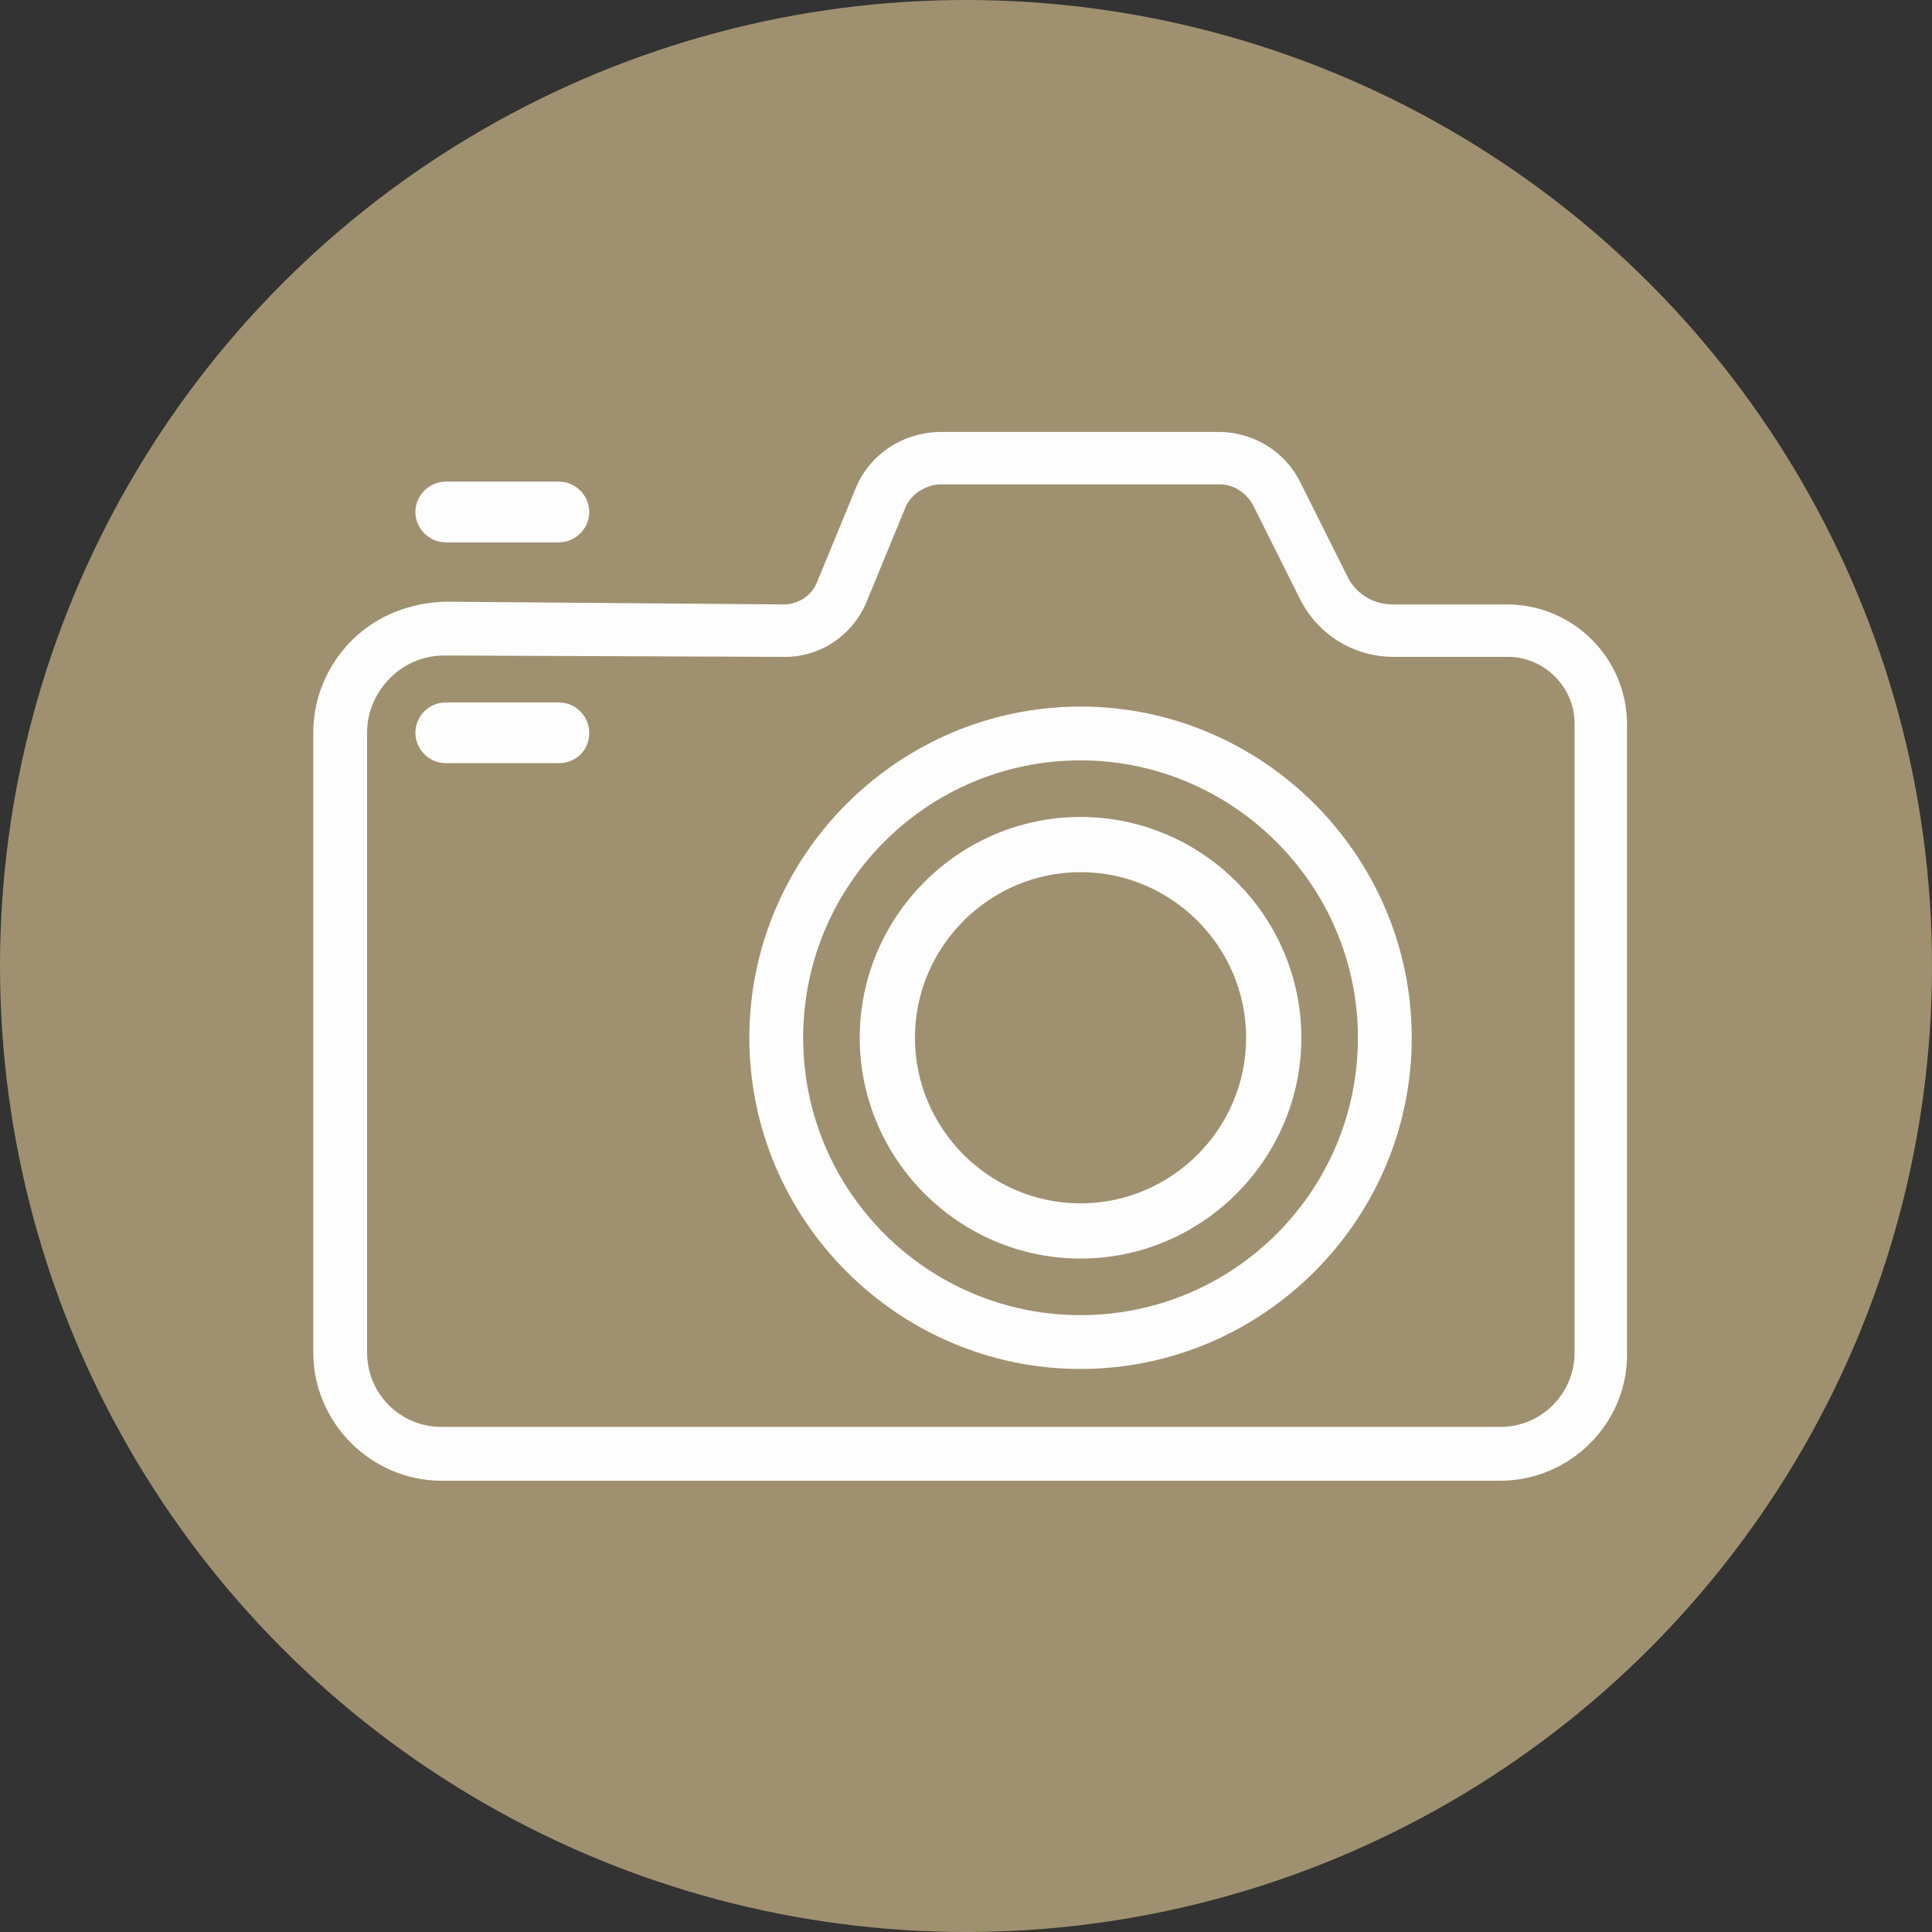
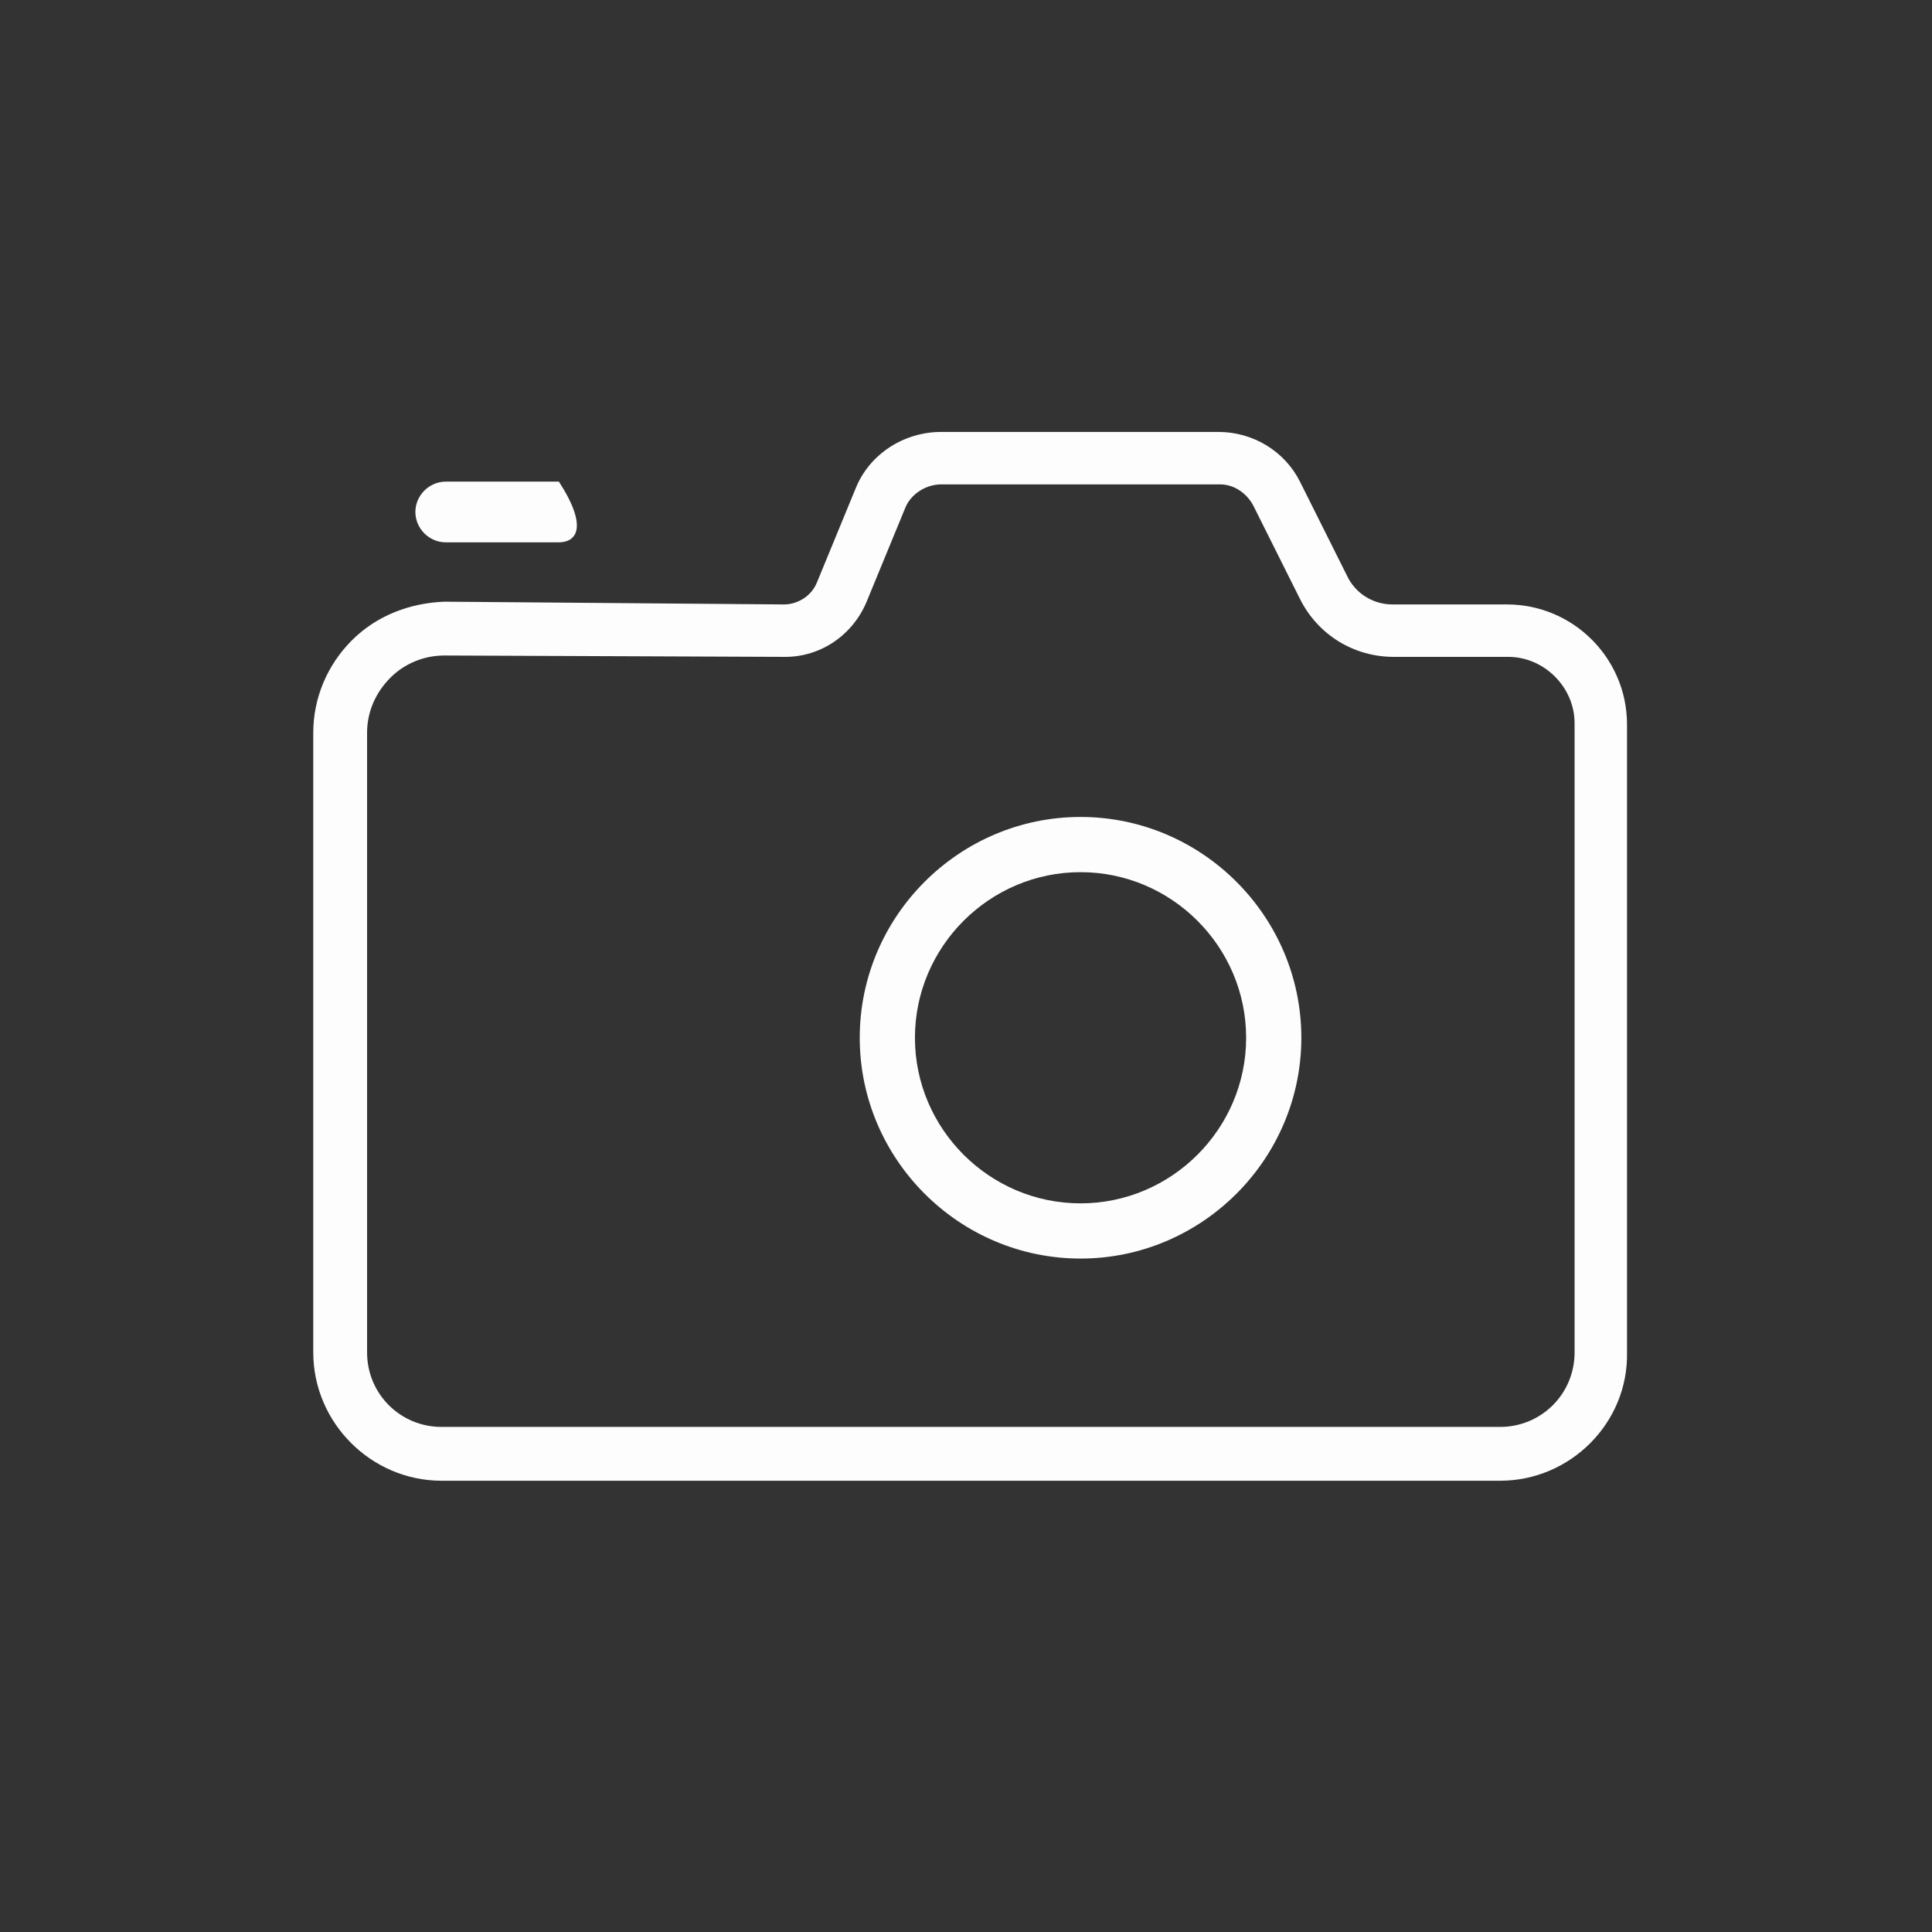
<svg xmlns="http://www.w3.org/2000/svg" version="1.1" id="Layer_1" x="0px" y="0px" width="140px" height="140px" viewBox="0 0 140 140" style="enable-background:new 0 0 140 140;" xml:space="preserve">
  <rect x="0" y="0" width="140" height="140" fill="#333333" stroke="none" />
  <style type="text/css">
	.st0{fill:#9F916F;}
	.st1{fill:#FDFDFD;}
</style>
  <g>
    <g>
-       <circle class="st0" cx="70" cy="70" r="70" />
-     </g>
+       </g>
    <g>
      <path class="st1" d="M78.3,91.2c-8.8,0-16-7.2-16-16s7.2-16,16-16s16,7.2,16,16S87.1,91.2,78.3,91.2z M78.3,63.2    c-6.6,0-12,5.4-12,12s5.4,12,12,12c6.6,0,12-5.4,12-12S84.9,63.2,78.3,63.2z" />
    </g>
    <g>
-       <path class="st1" d="M78.3,99.2c-13.2,0-24-10.8-24-24s10.8-24,24-24s24,10.8,24,24S91.5,99.2,78.3,99.2z M78.3,55.1    c-11.1,0-20.1,9-20.1,20.1s9,20.1,20.1,20.1s20.1-9,20.1-20.1S89.3,55.1,78.3,55.1z" />
+       </g>
+     <g>
+       <path class="st1" d="M40.5,39.3h-8.2c-1.2,0-2.2-1-2.2-2.2v0c0-1.2,1-2.2,2.2-2.2h8.2v0    C42.7,38.3,41.7,39.3,40.5,39.3z" />
    </g>
    <g>
-       <path class="st1" d="M40.5,39.3h-8.2c-1.2,0-2.2-1-2.2-2.2v0c0-1.2,1-2.2,2.2-2.2h8.2c1.2,0,2.2,1,2.2,2.2v0    C42.7,38.3,41.7,39.3,40.5,39.3z" />
-     </g>
-     <g>
-       <path class="st1" d="M40.5,55.3h-8.2c-1.2,0-2.2-1-2.2-2.2v0c0-1.2,1-2.2,2.2-2.2h8.2c1.2,0,2.2,1,2.2,2.2v0    C42.7,54.4,41.7,55.3,40.5,55.3z" />
-     </g>
+       </g>
    <g>
      <path class="st1" d="M108.7,107.3H32c-5.1,0-9.3-4.2-9.3-9.3V53.1c0-2.5,1-4.9,2.8-6.7c1.8-1.8,4.2-2.7,6.7-2.8l24.6,0.2    c0,0,0,0,0,0c1,0,2-0.6,2.4-1.6l2.8-6.8c1-2.5,3.5-4.1,6.2-4.1h20.1c2.5,0,4.8,1.4,5.9,3.6l3.4,6.8c0.6,1.3,1.9,2.1,3.3,2.1h8.3    c4.8,0,8.7,3.9,8.7,8.7V98C118,103.1,113.8,107.3,108.7,107.3z M32.2,47.5c-1.5,0-2.9,0.6-3.9,1.6c-1.1,1.1-1.7,2.5-1.7,4v44.9    c0,3,2.4,5.4,5.4,5.4h76.7c3,0,5.4-2.4,5.4-5.4V52.4c0-2.6-2.2-4.8-4.8-4.8H101c-2.9,0-5.5-1.6-6.8-4.2l-3.4-6.8    c-0.5-0.9-1.4-1.5-2.4-1.5H68.2c-1.1,0-2.2,0.7-2.6,1.7l-2.8,6.8c-1,2.4-3.3,4-5.9,4c0,0,0,0,0,0L32.2,47.5    C32.2,47.5,32.2,47.5,32.2,47.5z" />
    </g>
  </g>
</svg>